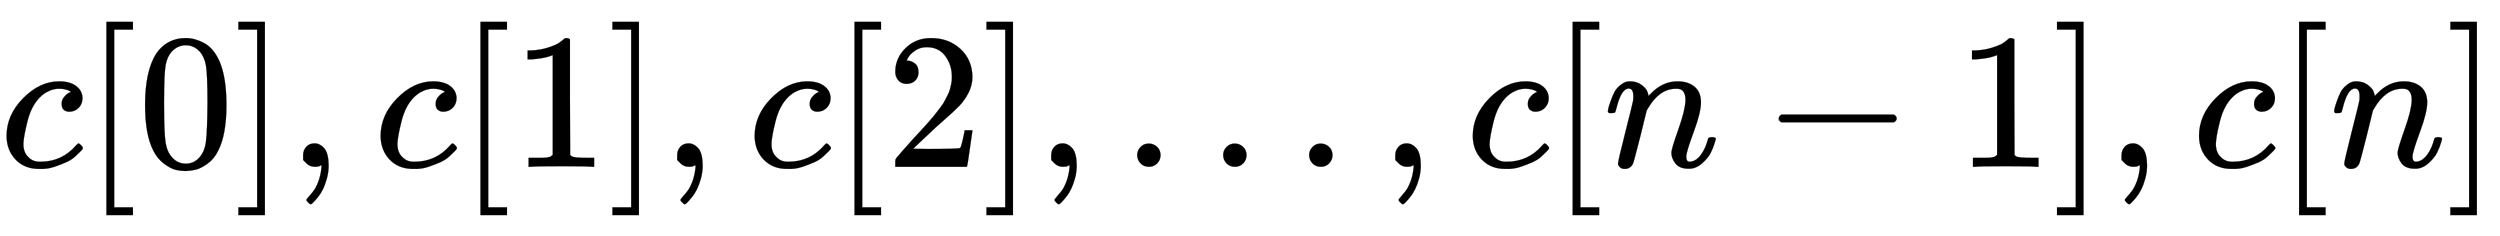
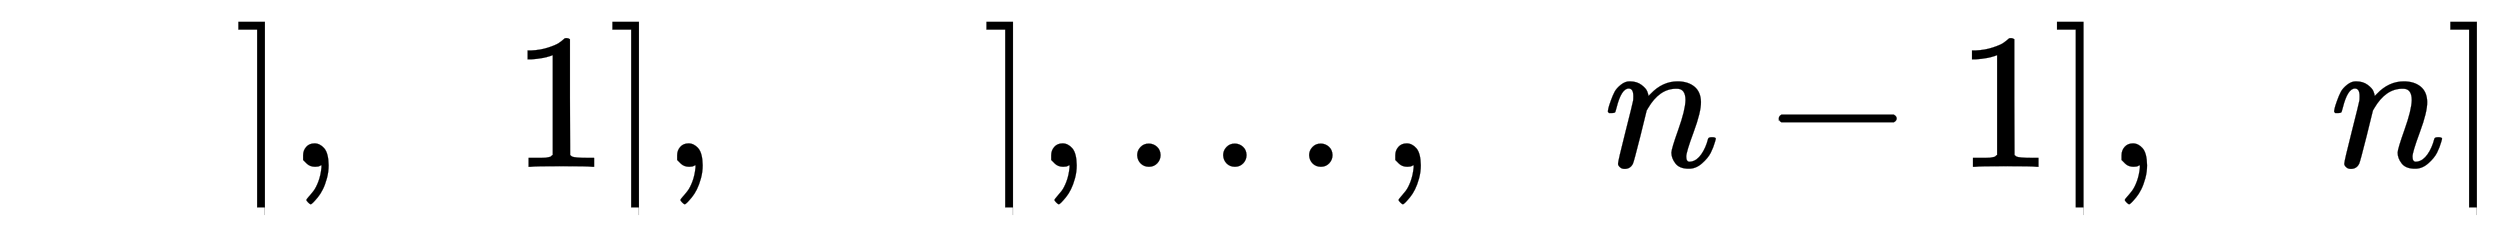
<svg xmlns="http://www.w3.org/2000/svg" xmlns:xlink="http://www.w3.org/1999/xlink" width="30.054ex" height="2.843ex" style="vertical-align: -0.838ex; font-size: 15px;" viewBox="0 -863.1 12939.8 1223.9" role="img" focusable="false">
  <defs>
-     <path stroke-width="1" id="E1-MJMATHI-63" d="M34 159Q34 268 120 355T306 442Q362 442 394 418T427 355Q427 326 408 306T360 285Q341 285 330 295T319 325T330 359T352 380T366 386H367Q367 388 361 392T340 400T306 404Q276 404 249 390Q228 381 206 359Q162 315 142 235T121 119Q121 73 147 50Q169 26 205 26H209Q321 26 394 111Q403 121 406 121Q410 121 419 112T429 98T420 83T391 55T346 25T282 0T202 -11Q127 -11 81 37T34 159Z" />
-     <path stroke-width="1" id="E1-MJMAIN-5B" d="M118 -250V750H255V710H158V-210H255V-250H118Z" />
-     <path stroke-width="1" id="E1-MJMAIN-30" d="M96 585Q152 666 249 666Q297 666 345 640T423 548Q460 465 460 320Q460 165 417 83Q397 41 362 16T301 -15T250 -22Q224 -22 198 -16T137 16T82 83Q39 165 39 320Q39 494 96 585ZM321 597Q291 629 250 629Q208 629 178 597Q153 571 145 525T137 333Q137 175 145 125T181 46Q209 16 250 16Q290 16 318 46Q347 76 354 130T362 333Q362 478 354 524T321 597Z" />
-     <path stroke-width="1" id="E1-MJMAIN-5D" d="M22 710V750H159V-250H22V-210H119V710H22Z" />
+     <path stroke-width="1" id="E1-MJMAIN-5D" d="M22 710V750H159V-250V-210H119V710H22Z" />
    <path stroke-width="1" id="E1-MJMAIN-2C" d="M78 35T78 60T94 103T137 121Q165 121 187 96T210 8Q210 -27 201 -60T180 -117T154 -158T130 -185T117 -194Q113 -194 104 -185T95 -172Q95 -168 106 -156T131 -126T157 -76T173 -3V9L172 8Q170 7 167 6T161 3T152 1T140 0Q113 0 96 17Z" />
    <path stroke-width="1" id="E1-MJMAIN-31" d="M213 578L200 573Q186 568 160 563T102 556H83V602H102Q149 604 189 617T245 641T273 663Q275 666 285 666Q294 666 302 660V361L303 61Q310 54 315 52T339 48T401 46H427V0H416Q395 3 257 3Q121 3 100 0H88V46H114Q136 46 152 46T177 47T193 50T201 52T207 57T213 61V578Z" />
-     <path stroke-width="1" id="E1-MJMAIN-32" d="M109 429Q82 429 66 447T50 491Q50 562 103 614T235 666Q326 666 387 610T449 465Q449 422 429 383T381 315T301 241Q265 210 201 149L142 93L218 92Q375 92 385 97Q392 99 409 186V189H449V186Q448 183 436 95T421 3V0H50V19V31Q50 38 56 46T86 81Q115 113 136 137Q145 147 170 174T204 211T233 244T261 278T284 308T305 340T320 369T333 401T340 431T343 464Q343 527 309 573T212 619Q179 619 154 602T119 569T109 550Q109 549 114 549Q132 549 151 535T170 489Q170 464 154 447T109 429Z" />
    <path stroke-width="1" id="E1-MJMAIN-2E" d="M78 60Q78 84 95 102T138 120Q162 120 180 104T199 61Q199 36 182 18T139 0T96 17T78 60Z" />
    <path stroke-width="1" id="E1-MJMATHI-6E" d="M21 287Q22 293 24 303T36 341T56 388T89 425T135 442Q171 442 195 424T225 390T231 369Q231 367 232 367L243 378Q304 442 382 442Q436 442 469 415T503 336T465 179T427 52Q427 26 444 26Q450 26 453 27Q482 32 505 65T540 145Q542 153 560 153Q580 153 580 145Q580 144 576 130Q568 101 554 73T508 17T439 -10Q392 -10 371 17T350 73Q350 92 386 193T423 345Q423 404 379 404H374Q288 404 229 303L222 291L189 157Q156 26 151 16Q138 -11 108 -11Q95 -11 87 -5T76 7T74 17Q74 30 112 180T152 343Q153 348 153 366Q153 405 129 405Q91 405 66 305Q60 285 60 284Q58 278 41 278H27Q21 284 21 287Z" />
    <path stroke-width="1" id="E1-MJMAIN-2212" d="M84 237T84 250T98 270H679Q694 262 694 250T679 230H98Q84 237 84 250Z" />
  </defs>
  <g stroke="currentColor" fill="currentColor" stroke-width="0" transform="matrix(1 0 0 -1 0 0)">
    <use xlink:href="#E1-MJMATHI-63" x="0" y="0" />
    <use xlink:href="#E1-MJMAIN-5B" x="433" y="0" />
    <use xlink:href="#E1-MJMAIN-30" x="712" y="0" />
    <use xlink:href="#E1-MJMAIN-5D" x="1212" y="0" />
    <use xlink:href="#E1-MJMAIN-2C" x="1491" y="0" />
    <use xlink:href="#E1-MJMATHI-63" x="1936" y="0" />
    <use xlink:href="#E1-MJMAIN-5B" x="2369" y="0" />
    <use xlink:href="#E1-MJMAIN-31" x="2648" y="0" />
    <use xlink:href="#E1-MJMAIN-5D" x="3148" y="0" />
    <use xlink:href="#E1-MJMAIN-2C" x="3427" y="0" />
    <use xlink:href="#E1-MJMATHI-63" x="3872" y="0" />
    <use xlink:href="#E1-MJMAIN-5B" x="4305" y="0" />
    <use xlink:href="#E1-MJMAIN-32" x="4584" y="0" />
    <use xlink:href="#E1-MJMAIN-5D" x="5084" y="0" />
    <use xlink:href="#E1-MJMAIN-2C" x="5363" y="0" />
    <use xlink:href="#E1-MJMAIN-2E" x="5808" y="0" />
    <use xlink:href="#E1-MJMAIN-2E" x="6253" y="0" />
    <use xlink:href="#E1-MJMAIN-2E" x="6698" y="0" />
    <use xlink:href="#E1-MJMAIN-2C" x="7144" y="0" />
    <use xlink:href="#E1-MJMATHI-63" x="7589" y="0" />
    <use xlink:href="#E1-MJMAIN-5B" x="8022" y="0" />
    <use xlink:href="#E1-MJMATHI-6E" x="8301" y="0" />
    <use xlink:href="#E1-MJMAIN-2212" x="9123" y="0" />
    <use xlink:href="#E1-MJMAIN-31" x="10124" y="0" />
    <use xlink:href="#E1-MJMAIN-5D" x="10625" y="0" />
    <use xlink:href="#E1-MJMAIN-2C" x="10903" y="0" />
    <use xlink:href="#E1-MJMATHI-63" x="11348" y="0" />
    <use xlink:href="#E1-MJMAIN-5B" x="11782" y="0" />
    <use xlink:href="#E1-MJMATHI-6E" x="12060" y="0" />
    <use xlink:href="#E1-MJMAIN-5D" x="12661" y="0" />
  </g>
</svg>